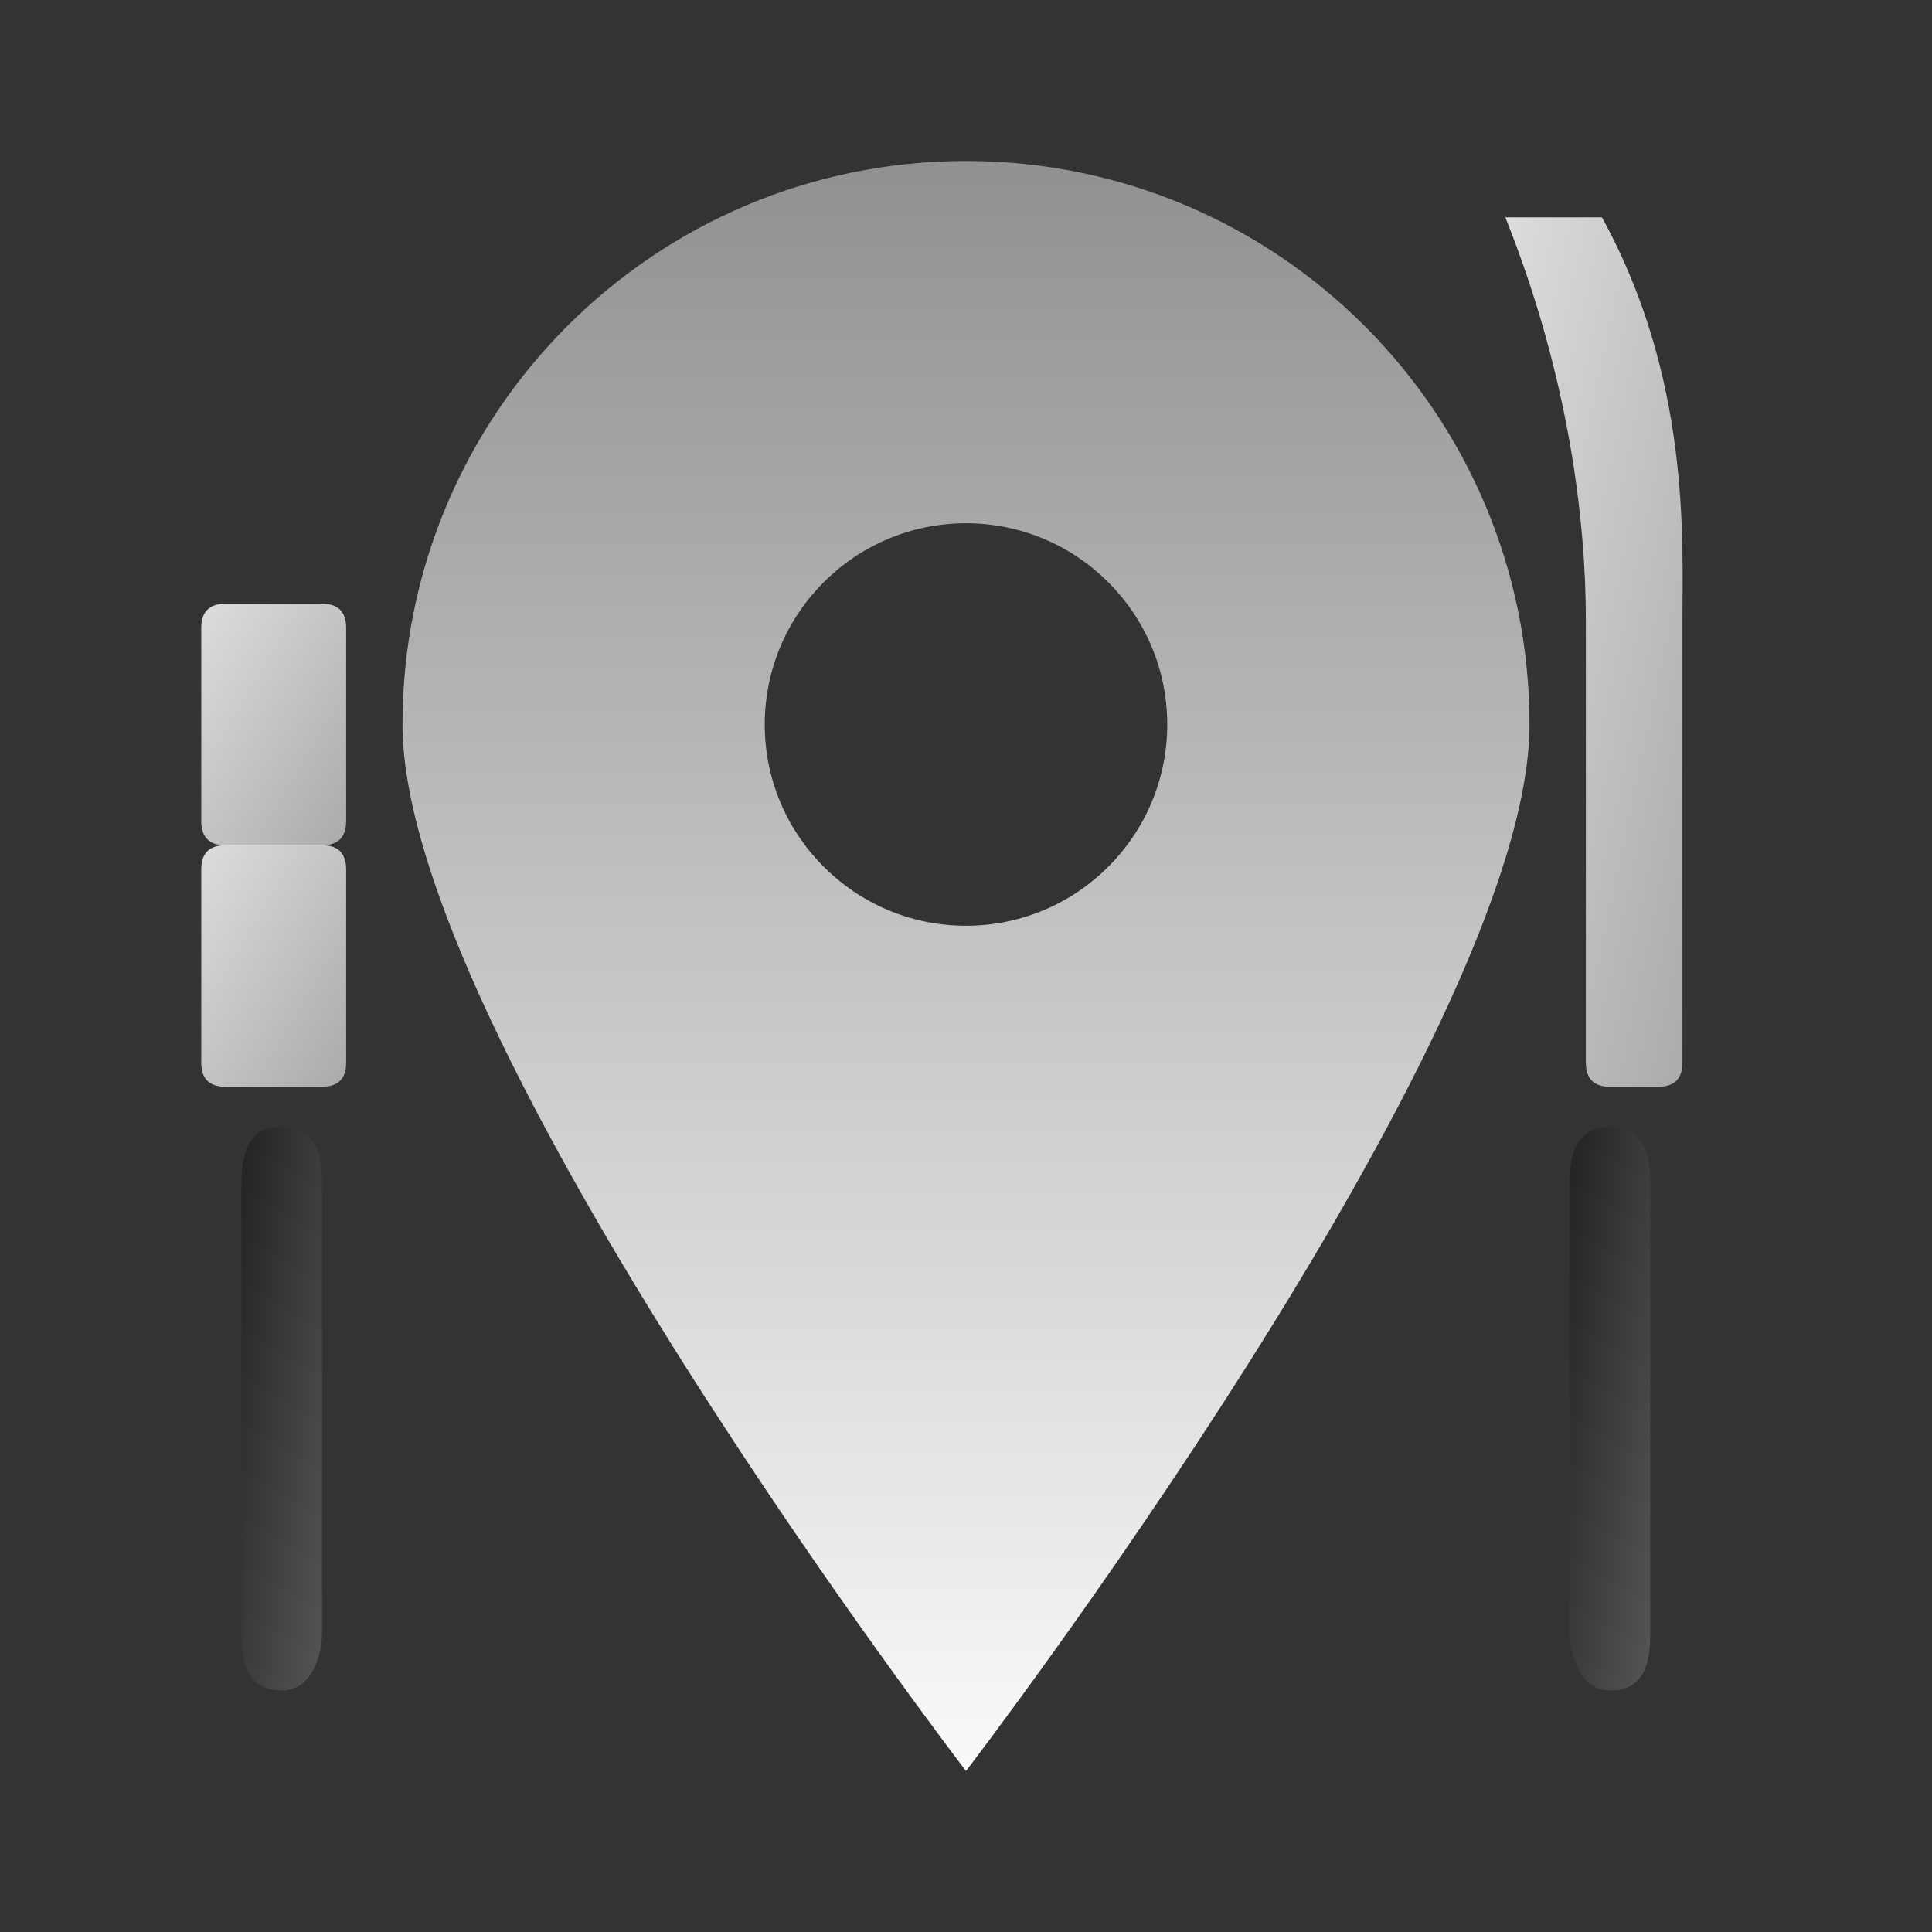
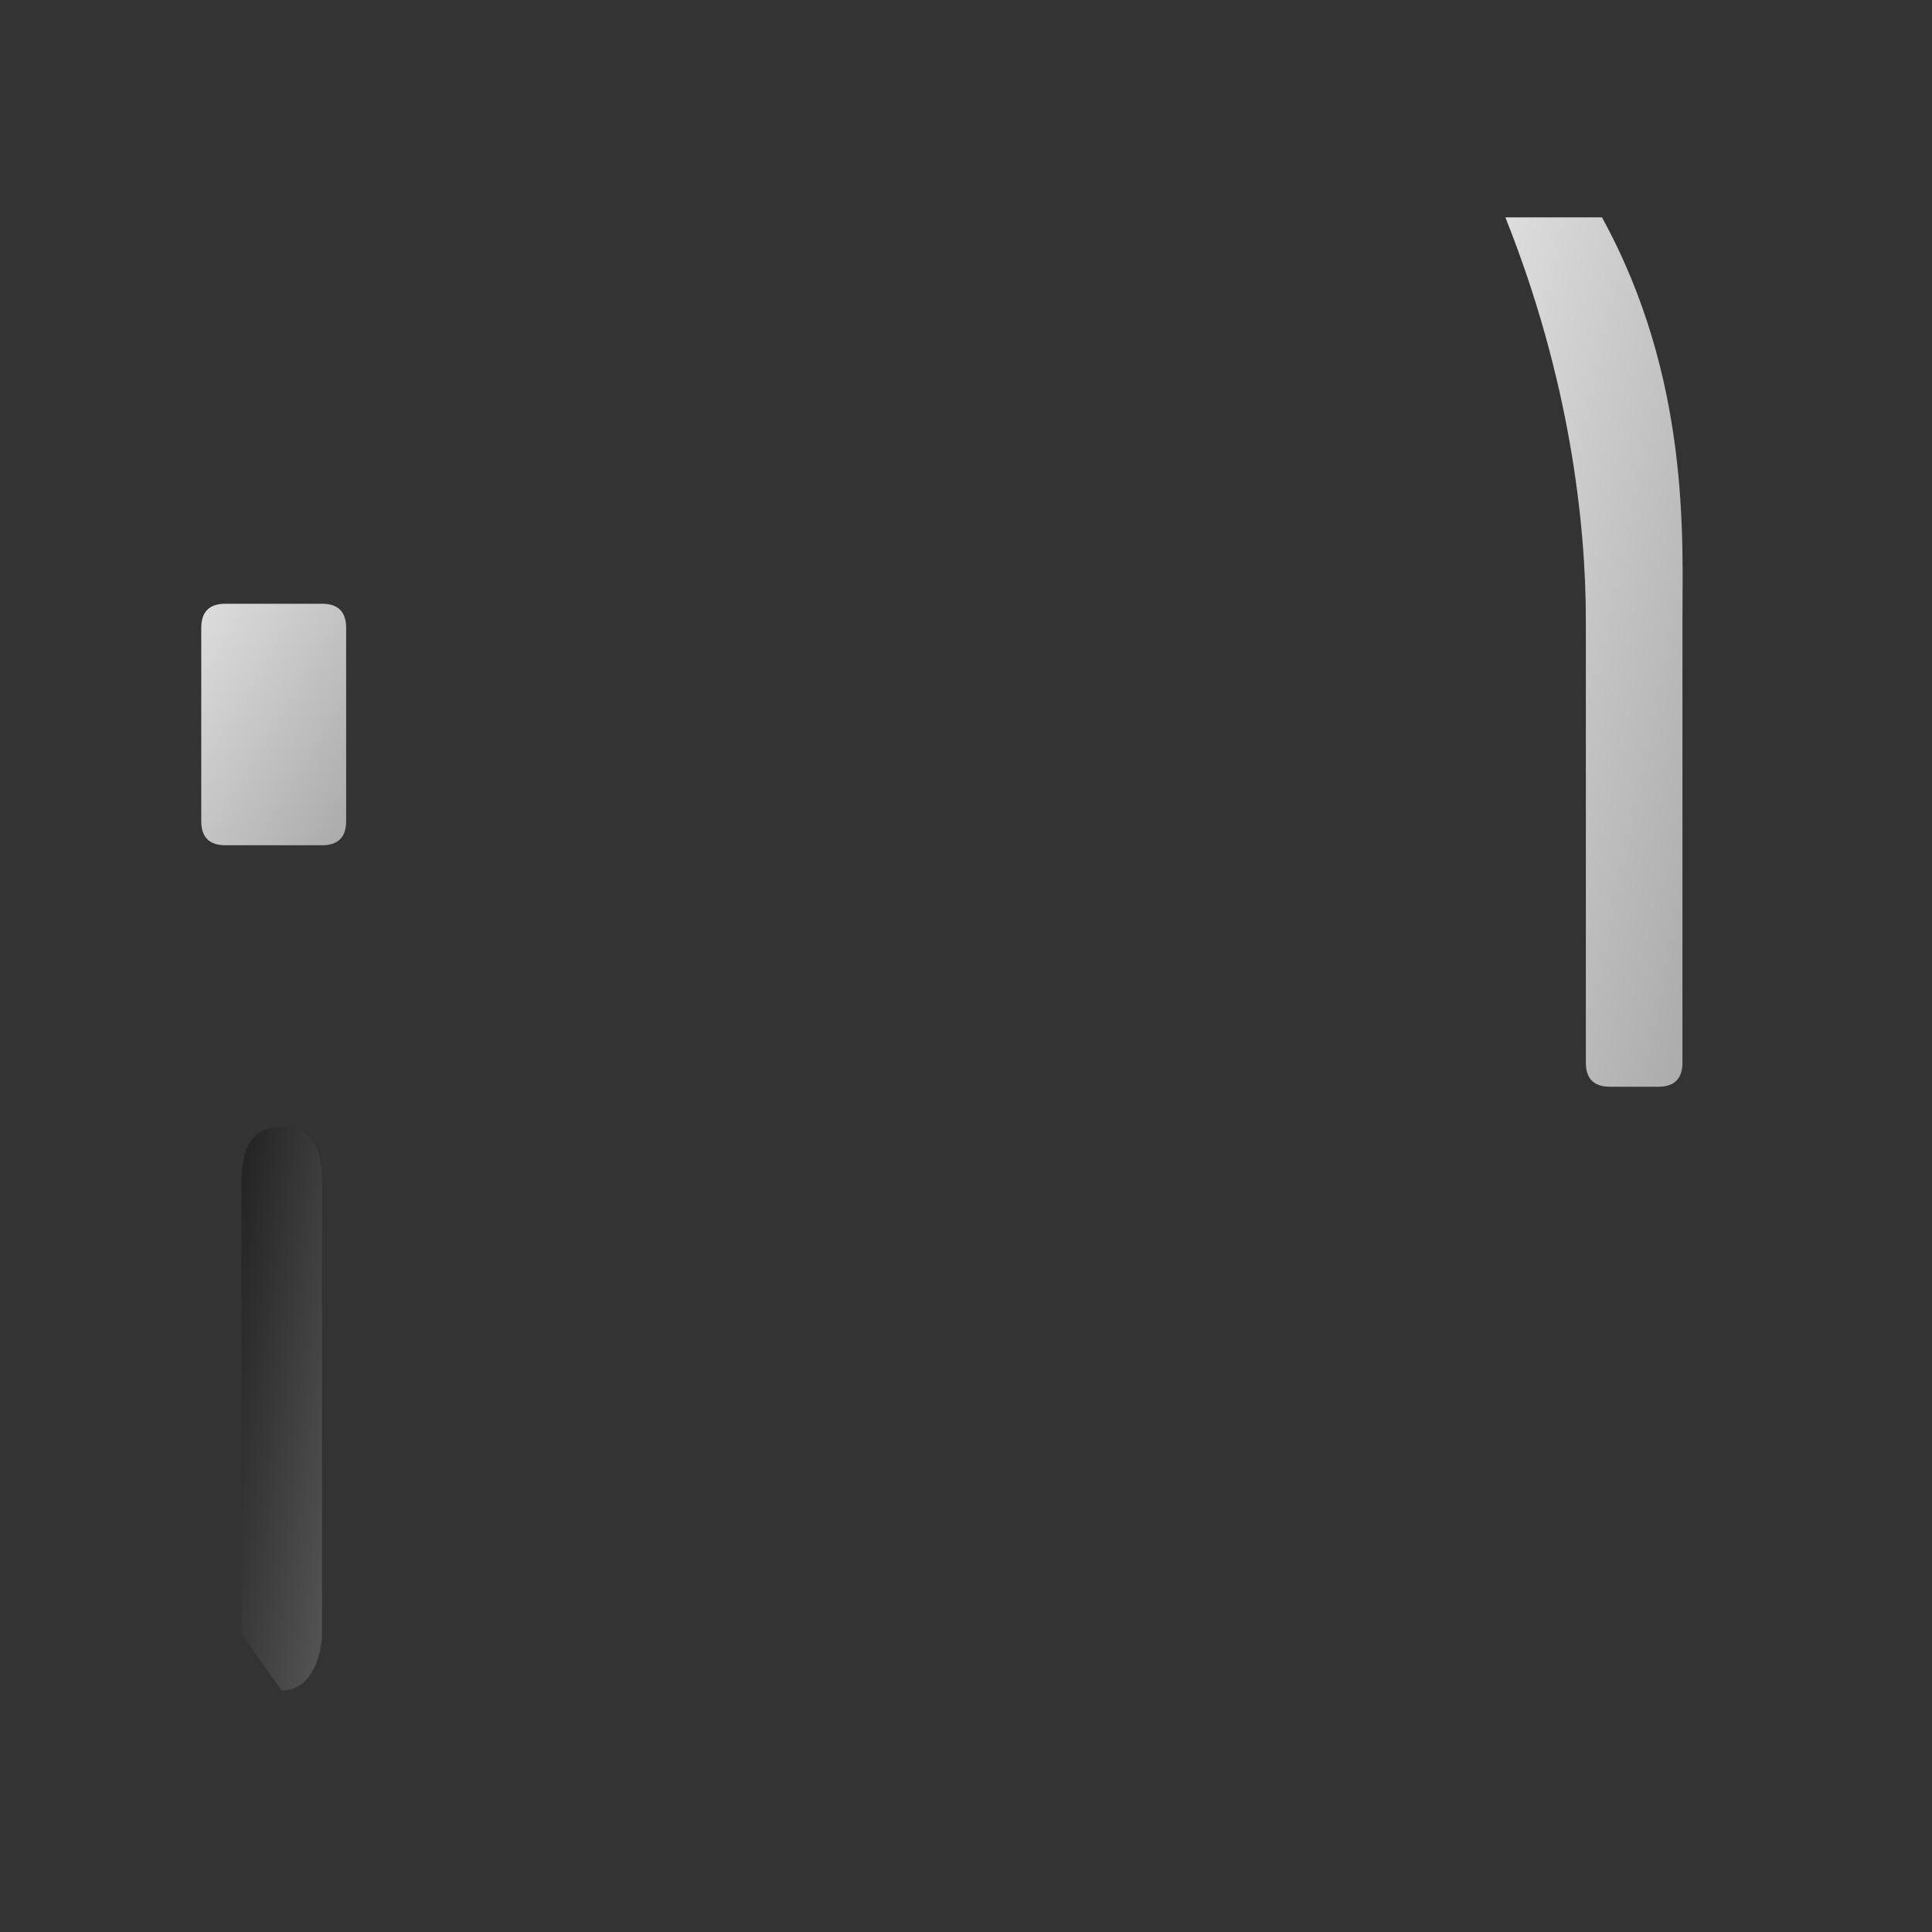
<svg xmlns="http://www.w3.org/2000/svg" width="36" height="36" viewBox="0 0 24 24" fill="none" role="img" aria-label="A restaurant location logo with a fork and spoon icon">
  <rect x="0" y="0" width="24" height="24" fill="#333333" stroke="none" />
  <defs>
    <linearGradient id="pinGradient" x1="0" y1="0" x2="0" y2="1">
      <stop offset="0%" stop-color="#909090" />
      <stop offset="100%" stop-color="#fafafa" />
    </linearGradient>
    <linearGradient id="utensilHandleGradient" x1="0" y1="0" x2="1" y2="1">
      <stop offset="0%" stop-color="#555" />
      <stop offset="100%" stop-color="#222" />
    </linearGradient>
    <linearGradient id="utensilBladeGradient" x1="0" y1="0" x2="1" y2="1">
      <stop offset="0%" stop-color="#aaa" />
      <stop offset="100%" stop-color="#ddd" />
    </linearGradient>
  </defs>
-   <path d="M12 2C8.13 2 5 5.13 5 9c0 3.87 7 13 7 13s7-9.13 7-13c0-3.87-3.13-7-7-7zm0 9.5c-1.38 0-2.5-1.12-2.5-2.5S10.62 6.5 12 6.5s2.5 1.12 2.5 2.5S13.38 11.5 12 11.5z" fill="url(#pinGradient)" />
  <g transform="translate(-3, 0) rotate(180, 6.5, 12)">
-     <path d="M6.5 3c-0.4 0-0.5 0.5-0.5 0.7v5.6c0 0.4 0.1 0.7 0.5 0.7s0.5-0.3 0.5-0.7V3.7c0-0.4-0.1-0.7-0.5-0.7z" fill="url(#utensilHandleGradient)" />
-     <path d="M6 10.5c-0.2 0-0.3 0.1-0.3 0.3v2.4c0 0.2 0.1 0.3 0.3 0.3h1.2c0.2 0 0.3-0.1 0.3-0.3v-2.4c0-0.2-0.1-0.3-0.3-0.3H6z" fill="url(#utensilBladeGradient)" />
+     <path d="M6.5 3c-0.4 0-0.5 0.5-0.5 0.7v5.6c0 0.4 0.1 0.7 0.5 0.7s0.5-0.3 0.5-0.7V3.7z" fill="url(#utensilHandleGradient)" />
    <path d="M6 13.5c-0.2 0-0.3 0.1-0.3 0.3v2.4c0 0.2 0.1 0.3 0.3 0.3h1.2c0.2 0 0.3-0.1 0.3-0.3v-2.4c0-0.2-0.1-0.3-0.3-0.3H6z" fill="url(#utensilBladeGradient)" />
  </g>
  <g transform="rotate(180, 17.5, 12) translate(-2.5, 0)">
-     <path d="M17.5 3c0.4 0 0.5 0.5 0.5 0.7v5.6c0 0.4-0.1 0.7-0.5 0.7s-0.5-0.3-0.5-0.7V3.7c0-0.4 0.1-0.7 0.5-0.7z" fill="url(#utensilHandleGradient)" />
    <path d="M17.5 10.5c0.2 0 0.3 0.1 0.3 0.3v5.5c0 1.2 0.2 3 1 5h-1.2c-1.1-2-1-4-1-5v-5.5c0-0.2 0.1-0.3 0.3-0.3h0.6z" fill="url(#utensilBladeGradient)" />
  </g>
</svg>